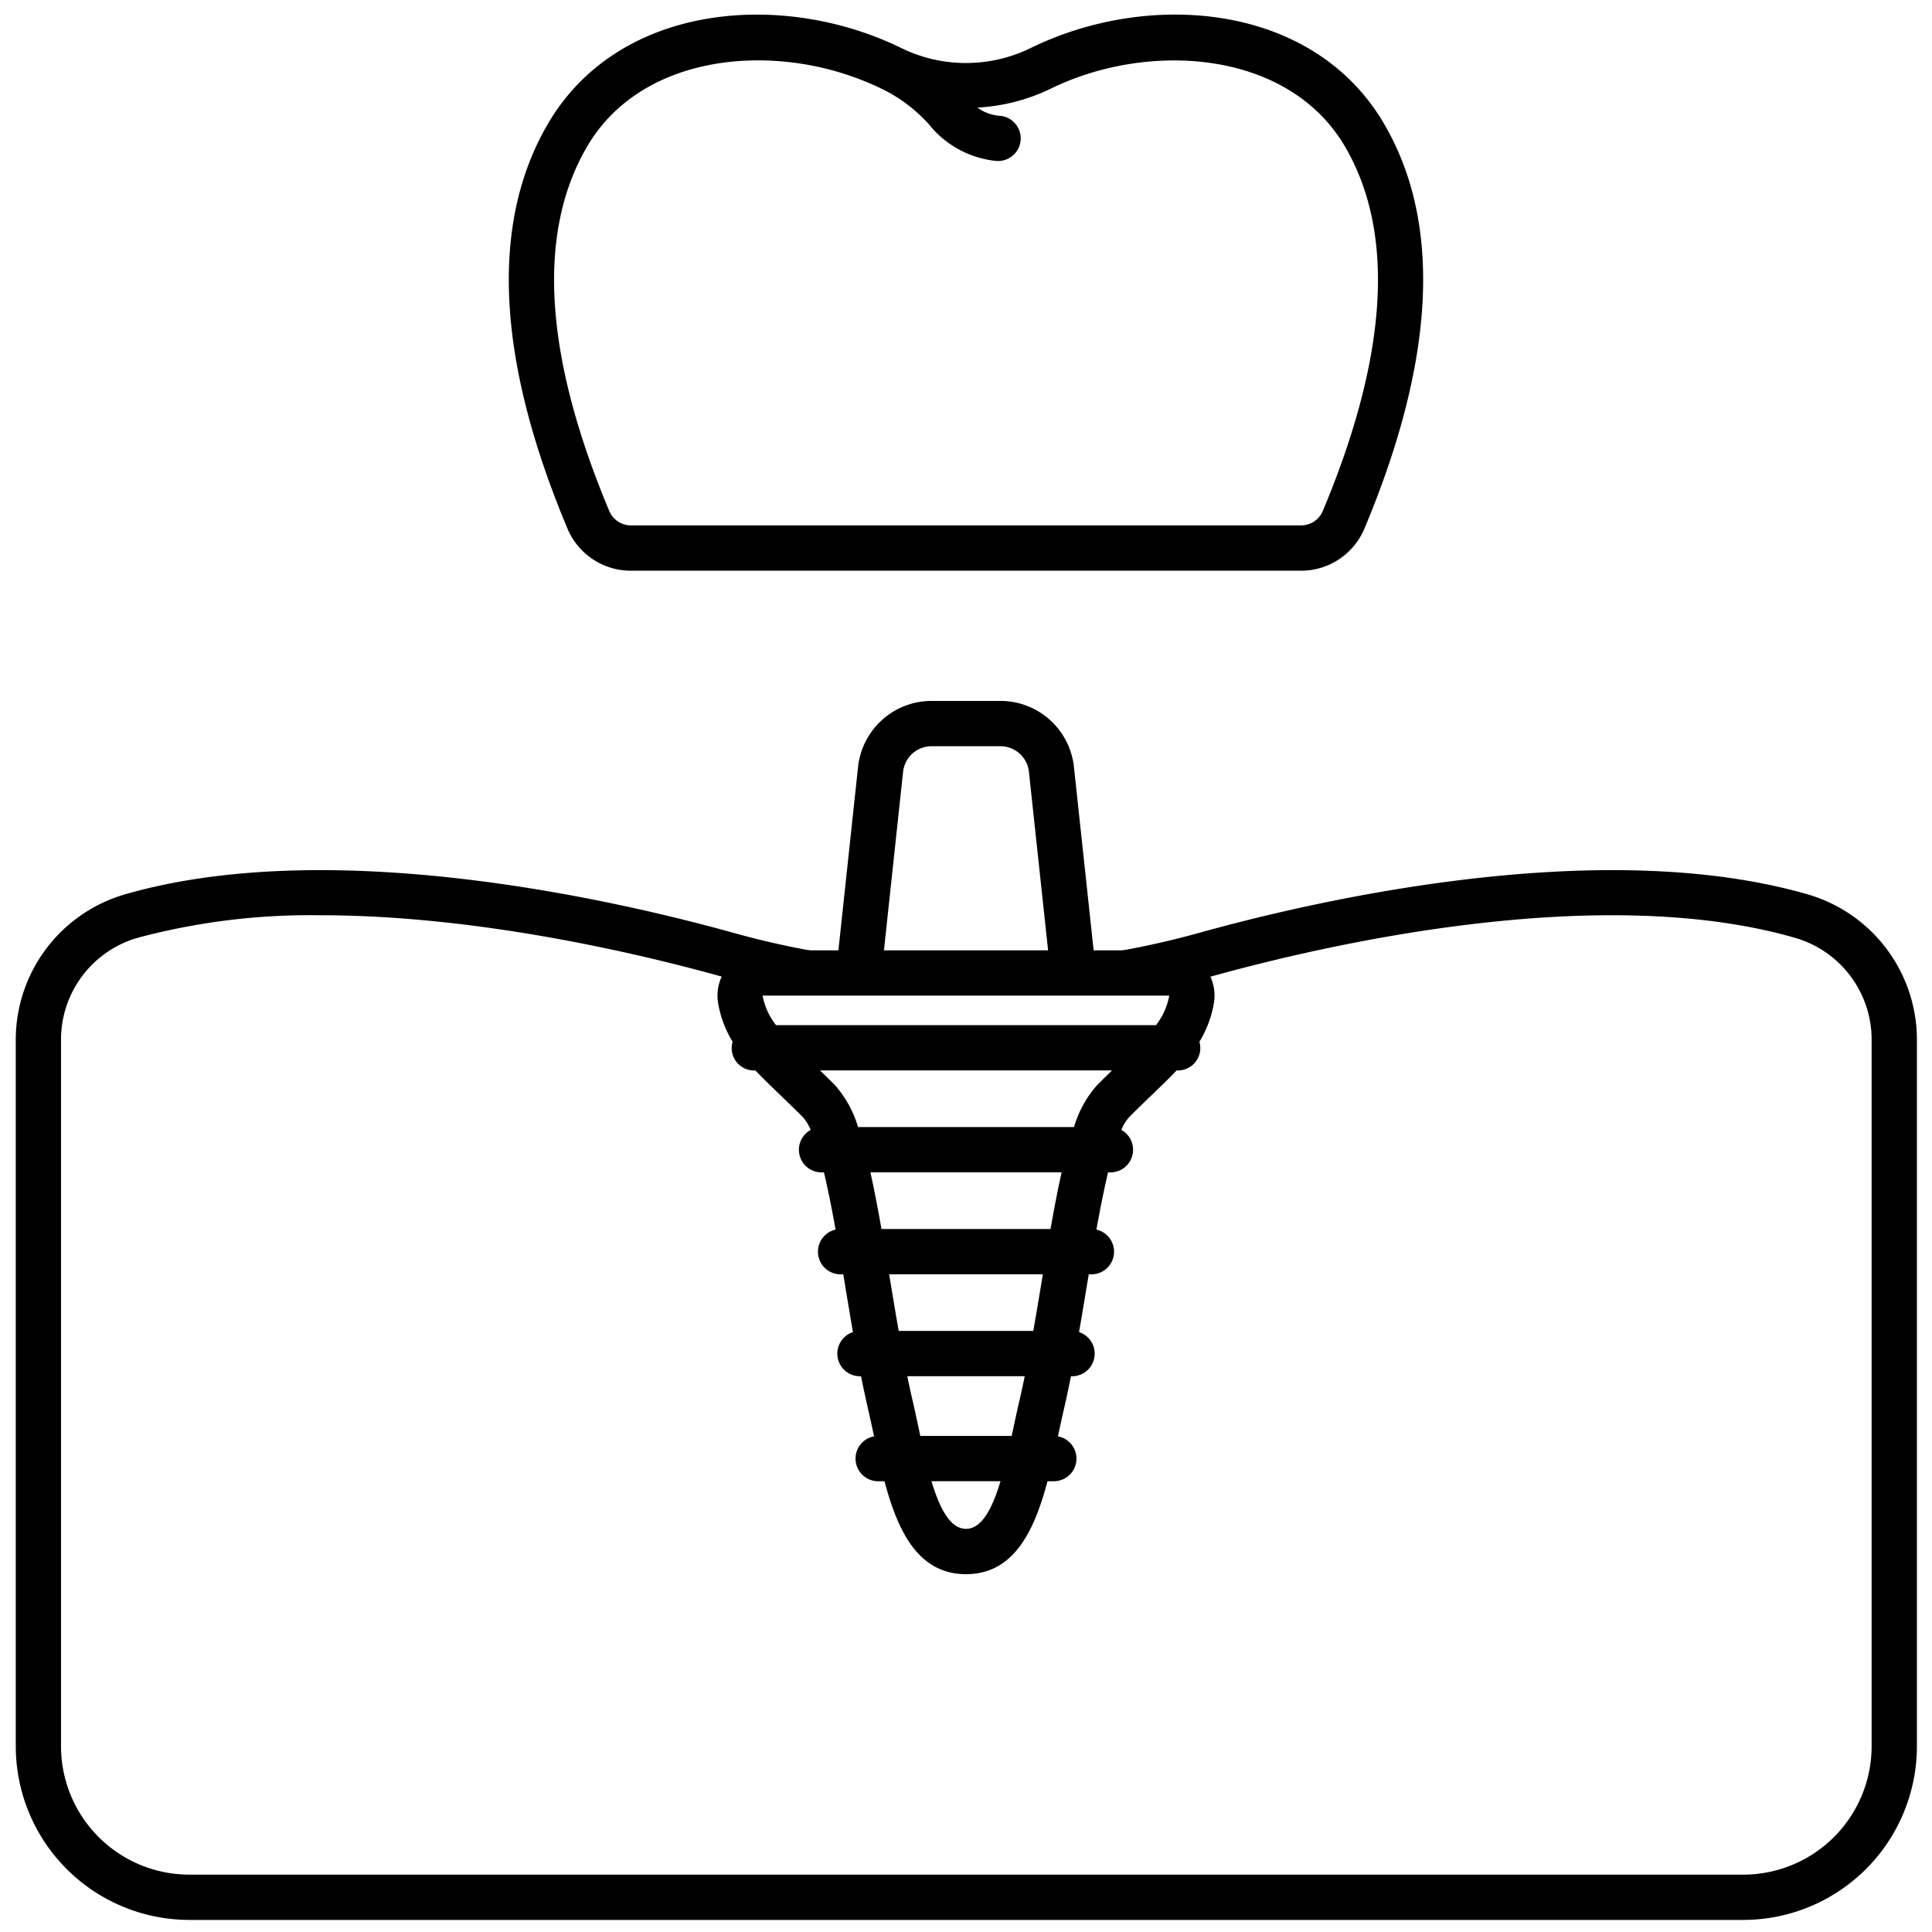
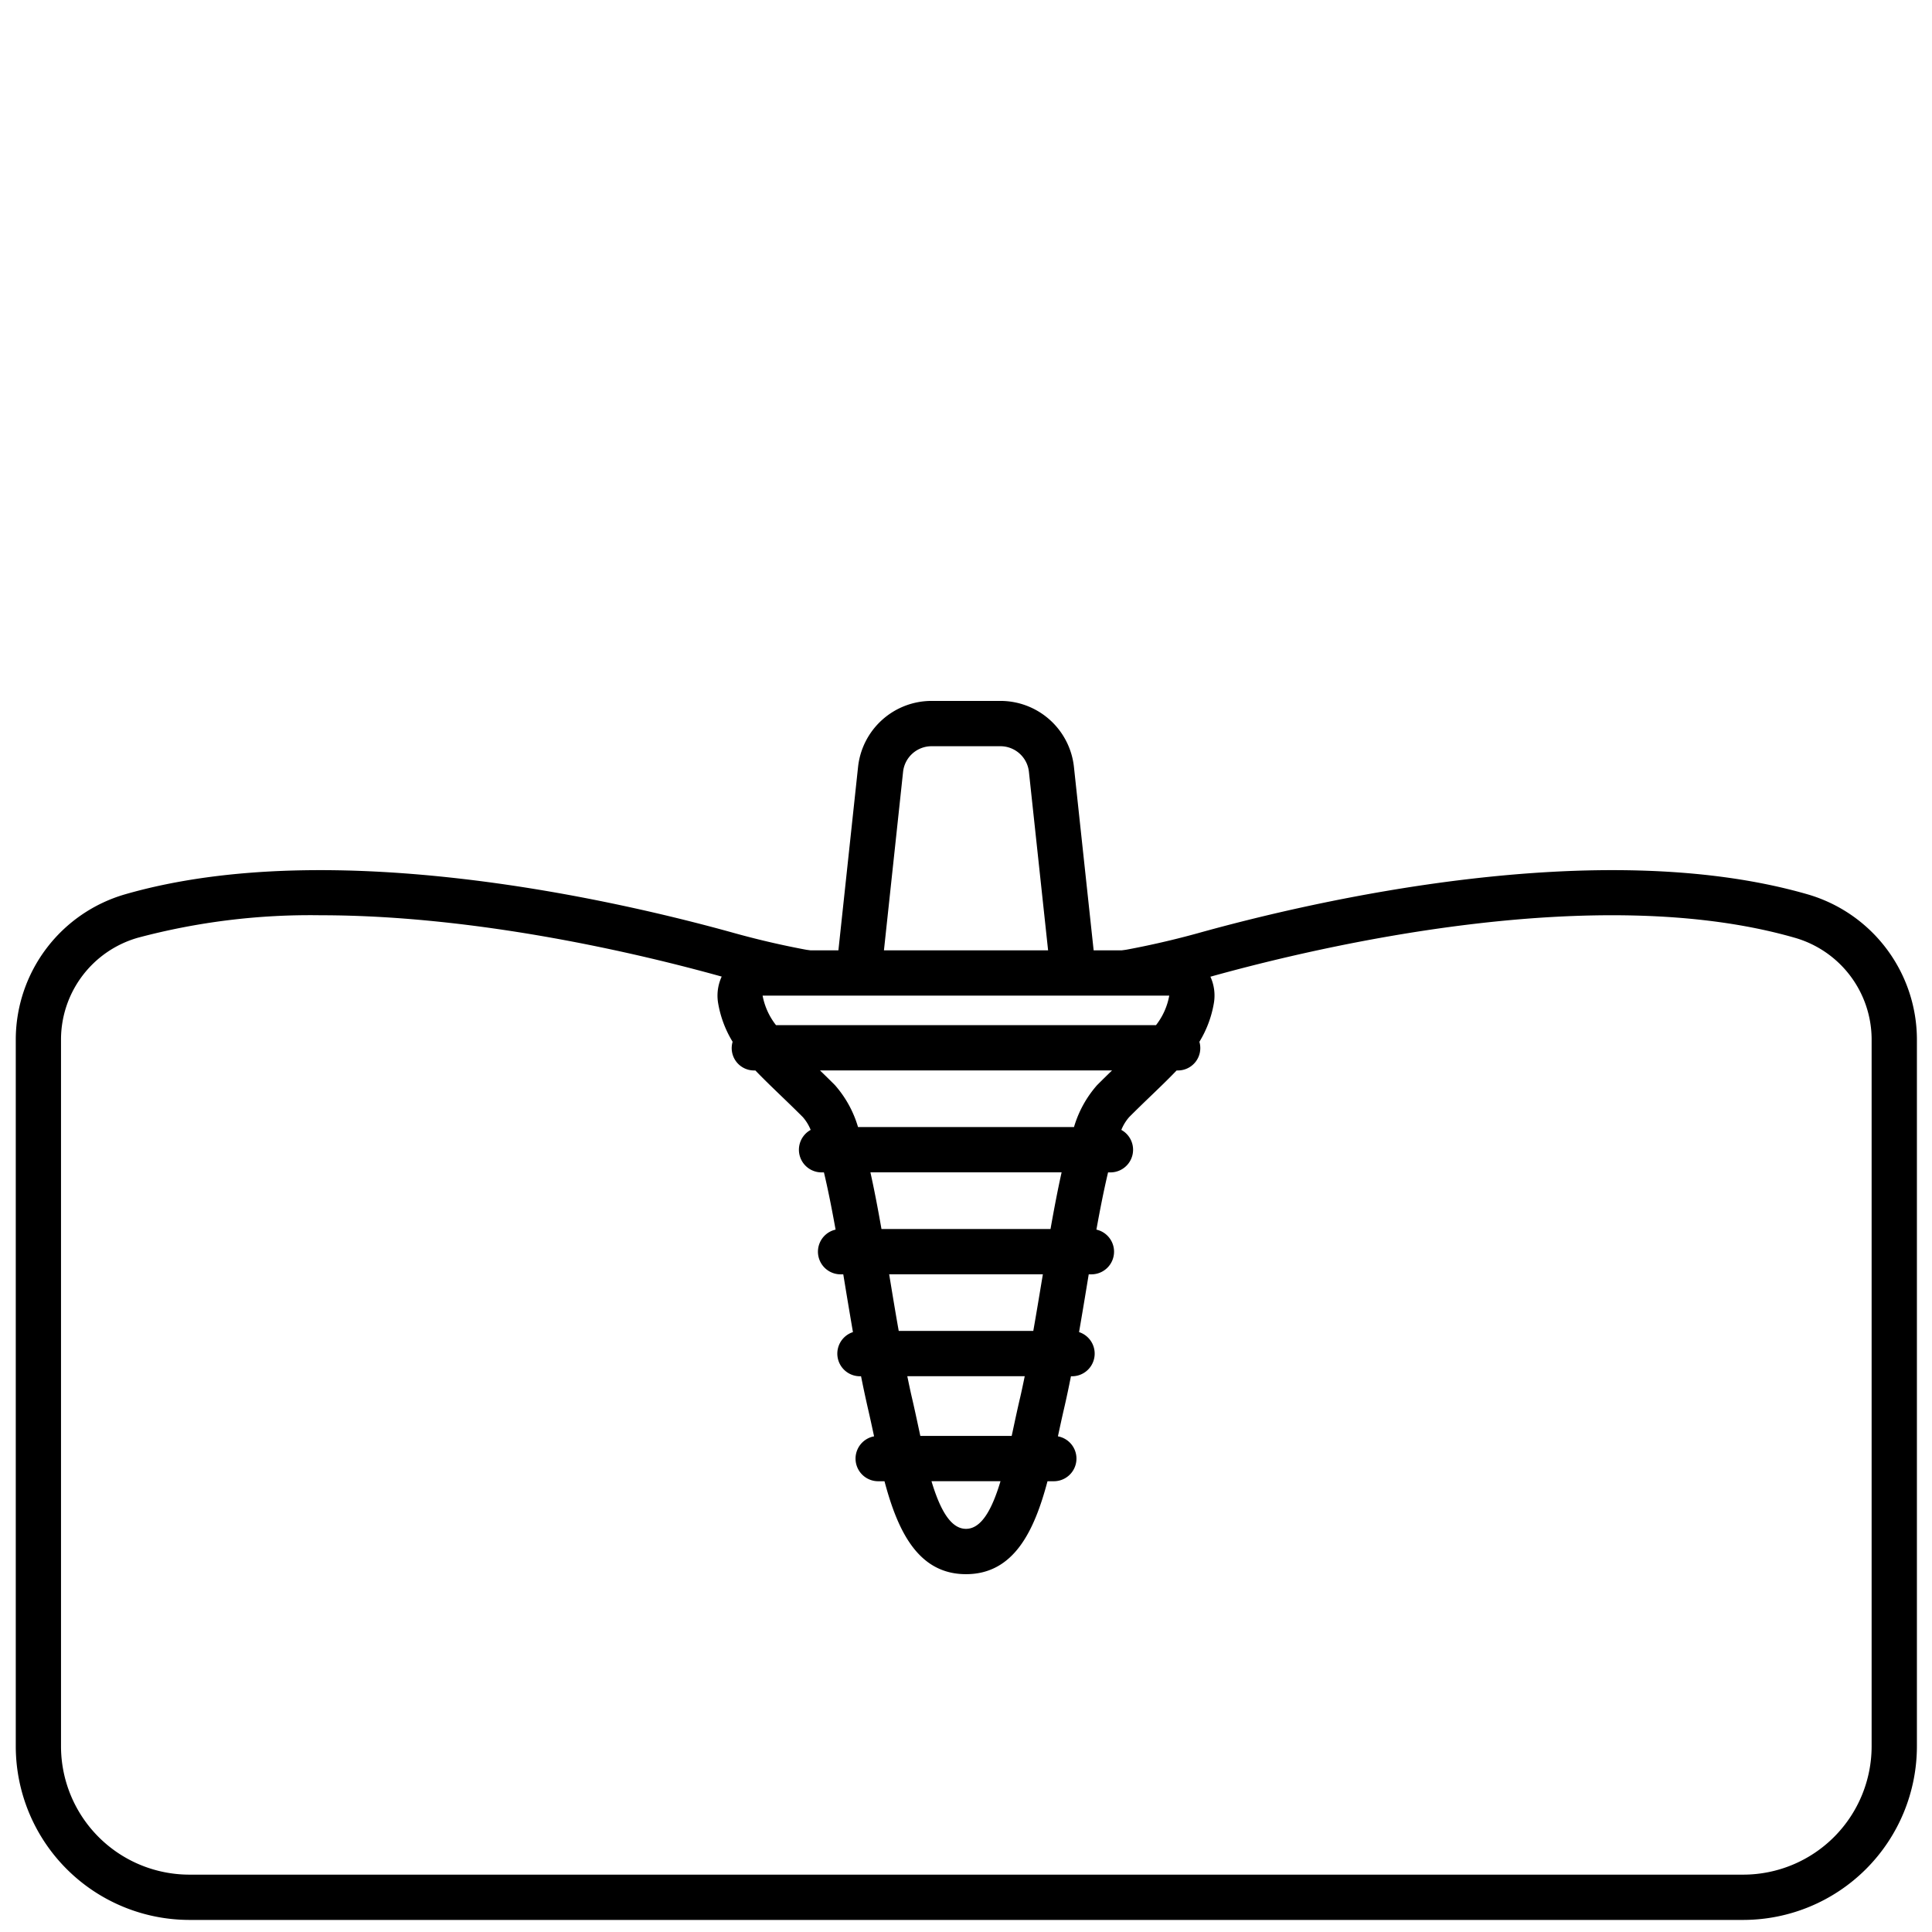
<svg xmlns="http://www.w3.org/2000/svg" id="Outline" height="512" viewBox="0 0 128 128" width="512">
  <path d="m58.54 63.184 1.291-12.045a1.9 1.9 0 0 1 1.895-1.7h4.548a1.9 1.9 0 0 1 1.895 1.7l1.3 12.1c.845.01 1.692.012 2.534.036a3.186 3.186 0 0 1 .494.064l-1.345-12.52a4.9 4.9 0 0 0 -4.878-4.382h-4.548a4.9 4.9 0 0 0 -4.878 4.382l-1.314 12.26c1.001.041 2.001.087 3.006.105z" />
  <path d="m119.734 59.245c-13.842-3.978-32.838.479-40.364 2.58a56.849 56.849 0 0 1 -7.316 1.513c.552.158 5.868 1.351 6.169 1.864.653-.154 1.306-.307 1.954-.488 7.28-2.032 25.625-6.354 38.728-2.586a7.02 7.02 0 0 1 5.095 6.691v46.881a8.51 8.51 0 0 1 -8.5 8.5h-102.958a8.51 8.51 0 0 1 -8.5-8.5v-46.881a7.02 7.02 0 0 1 5.091-6.691 44.328 44.328 0 0 1 12.1-1.49c10.558 0 21.422 2.623 26.626 4.076 1.242.347 2.493.643 3.75.907a21.823 21.823 0 0 1 4.1-2.316 56.912 56.912 0 0 1 -7.038-1.48c-7.525-2.1-26.522-6.558-40.364-2.58a10.033 10.033 0 0 0 -7.262 9.574v46.881a11.513 11.513 0 0 0 11.5 11.5h102.955a11.513 11.513 0 0 0 11.5-11.5v-46.881a10.034 10.034 0 0 0 -7.266-9.574z" />
  <path d="m79.771 64.039a2.975 2.975 0 0 0 -2.293-1.076h-26.954a3 3 0 0 0 -2.938 3.544 7.22 7.22 0 0 0 .952 2.514 1.48 1.48 0 0 0 1.44 1.9h.068c.466.488.984.99 1.558 1.543.479.46 1.006.967 1.585 1.546a2.963 2.963 0 0 1 .52.849 1.5 1.5 0 0 0 .708 2.815h.171c.274 1.144.531 2.451.772 3.791a1.5 1.5 0 0 0 .326 2.963h.183c.048.288.095.574.141.855.163.988.33 1.983.5 2.972a1.5 1.5 0 0 0 .444 2.926h.093c.145.732.3 1.449.454 2.129.142.607.275 1.229.409 1.851a1.5 1.5 0 0 0 .253 2.975h.437c.871 3.277 2.217 6.157 5.4 6.157s4.528-2.88 5.4-6.157h.438a1.5 1.5 0 0 0 .252-2.975c.134-.622.268-1.244.409-1.851.159-.68.309-1.4.454-2.129h.094a1.5 1.5 0 0 0 .443-2.926c.171-.989.338-1.984.5-2.972.046-.281.093-.567.141-.855h.183a1.5 1.5 0 0 0 .326-2.963c.241-1.34.5-2.647.772-3.791h.171a1.5 1.5 0 0 0 .708-2.815 2.963 2.963 0 0 1 .52-.849c.579-.579 1.106-1.086 1.585-1.546.575-.553 1.092-1.055 1.558-1.543h.068a1.483 1.483 0 0 0 1.441-1.9 7.219 7.219 0 0 0 .951-2.514 3 3 0 0 0 -.643-2.468zm-15.771 37.251c-1.052 0-1.748-1.367-2.287-3.157h4.574c-.538 1.79-1.234 3.157-2.287 3.157zm3.579-8.667c-.147.628-.286 1.272-.424 1.915-.042.2-.085.4-.128.595h-6.053c-.043-.2-.086-.4-.128-.595-.138-.642-.276-1.287-.423-1.915-.108-.461-.21-.952-.312-1.445h7.78c-.101.493-.204.984-.311 1.445zm1.452-7.831c-.186 1.128-.376 2.266-.573 3.386h-8.915c-.2-1.12-.387-2.258-.573-3.386-.02-.125-.04-.244-.061-.367h10.184c-.021.123-.041.242-.061.367zm.57-3.367h-11.201c-.245-1.392-.485-2.641-.733-3.754h12.667c-.248 1.113-.488 2.362-.734 3.754zm3.09-9.539a7.317 7.317 0 0 0 -1.536 2.785h-14.308a7.317 7.317 0 0 0 -1.536-2.785c-.348-.348-.673-.665-.985-.968h19.351c-.313.303-.637.62-.985.968zm3.9-3.968h-25.179a4.518 4.518 0 0 1 -.888-1.955h26.942a4.453 4.453 0 0 1 -.877 1.955z" />
-   <path d="m91.708 8.218c-4.691-8.048-15.599-8.878-23.435-5.029a9.759 9.759 0 0 1 -8.233.147c-.1-.047-.573-.271-.689-.325-7.805-3.641-18.443-2.711-23.059 5.207-3.833 6.575-3.4 15.59 1.3 26.793a4.551 4.551 0 0 0 4.2 2.8h44.408a4.55 4.55 0 0 0 4.2-2.8c4.7-11.204 5.141-20.218 1.308-26.793zm-4.067 25.632a1.558 1.558 0 0 1 -1.438.958h-44.403a1.556 1.556 0 0 1 -1.437-.958c-4.313-10.288-4.81-18.4-1.476-24.122 2.32-3.985 6.757-5.728 11.333-5.728a18.888 18.888 0 0 1 7.992 1.785c.064.031.4.193.487.239a10.234 10.234 0 0 1 2.849 2.22 6.54 6.54 0 0 0 4.429 2.416c.05 0 .1.007.148.007a1.5 1.5 0 0 0 .145-2.993 2.852 2.852 0 0 1 -1.516-.547 12.659 12.659 0 0 0 4.846-1.245c6.462-3.173 15.761-2.6 19.521 3.847 3.328 5.718 2.832 13.834-1.48 24.121z" />
</svg>